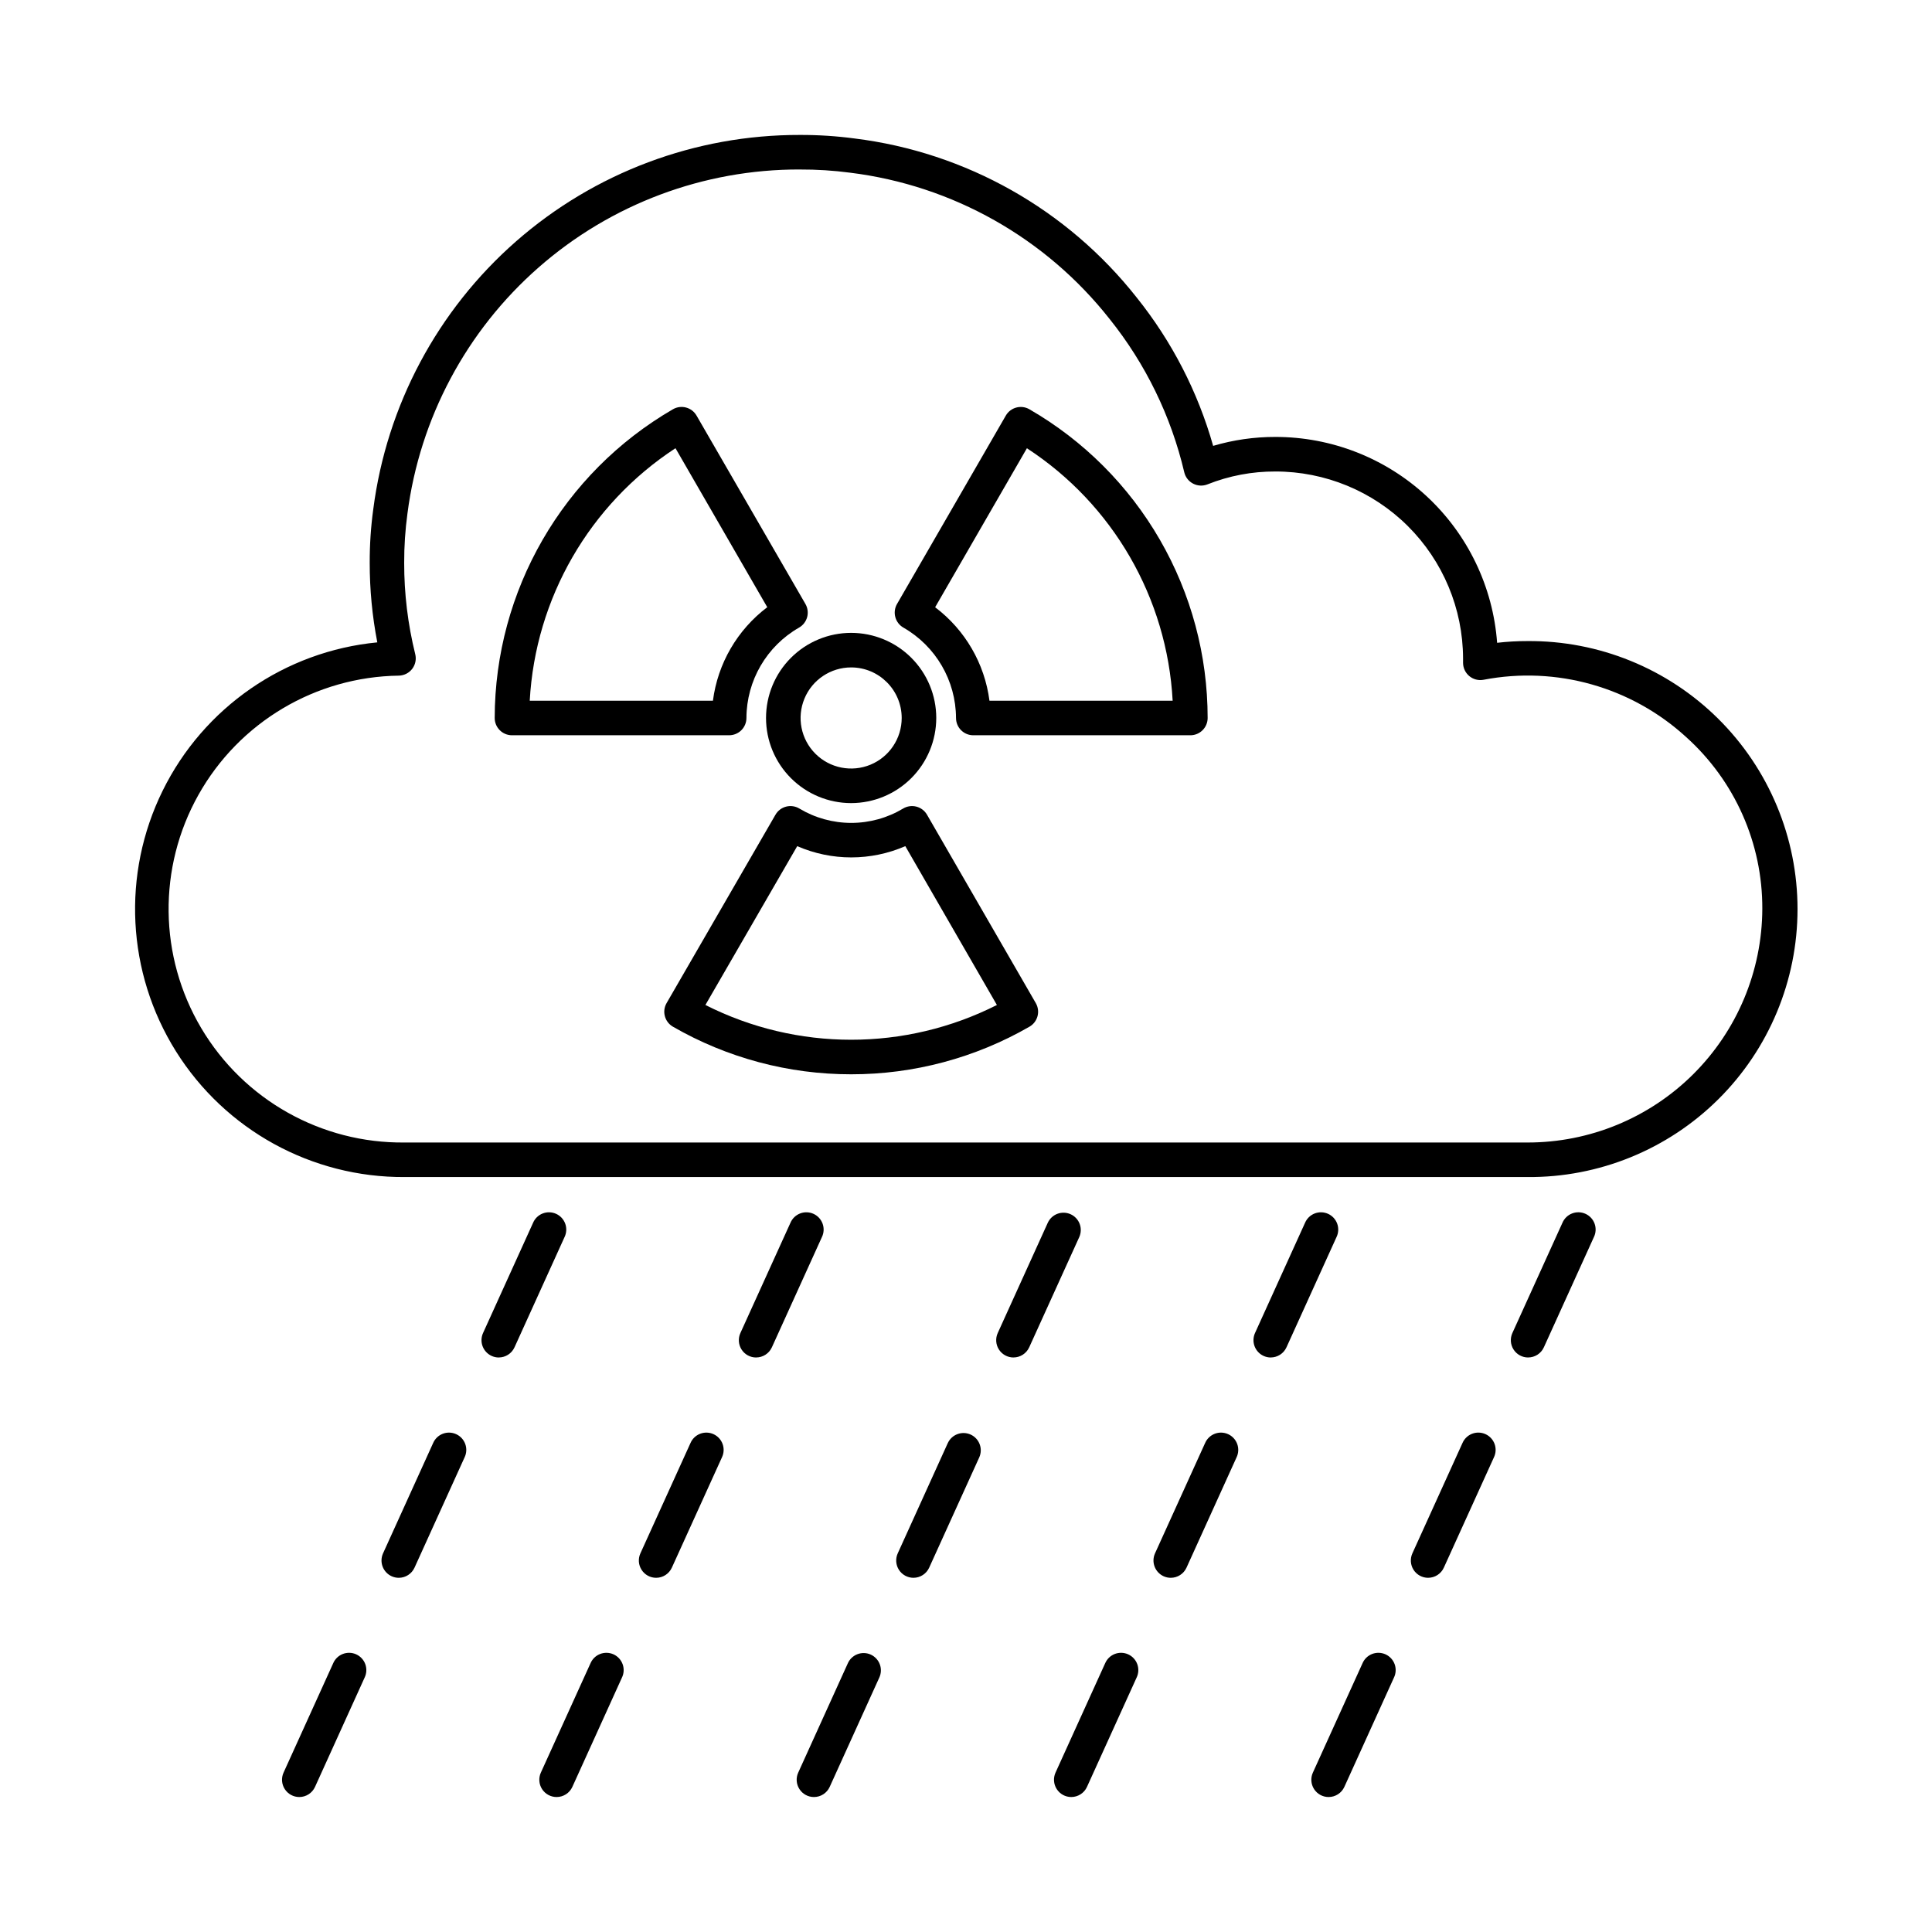
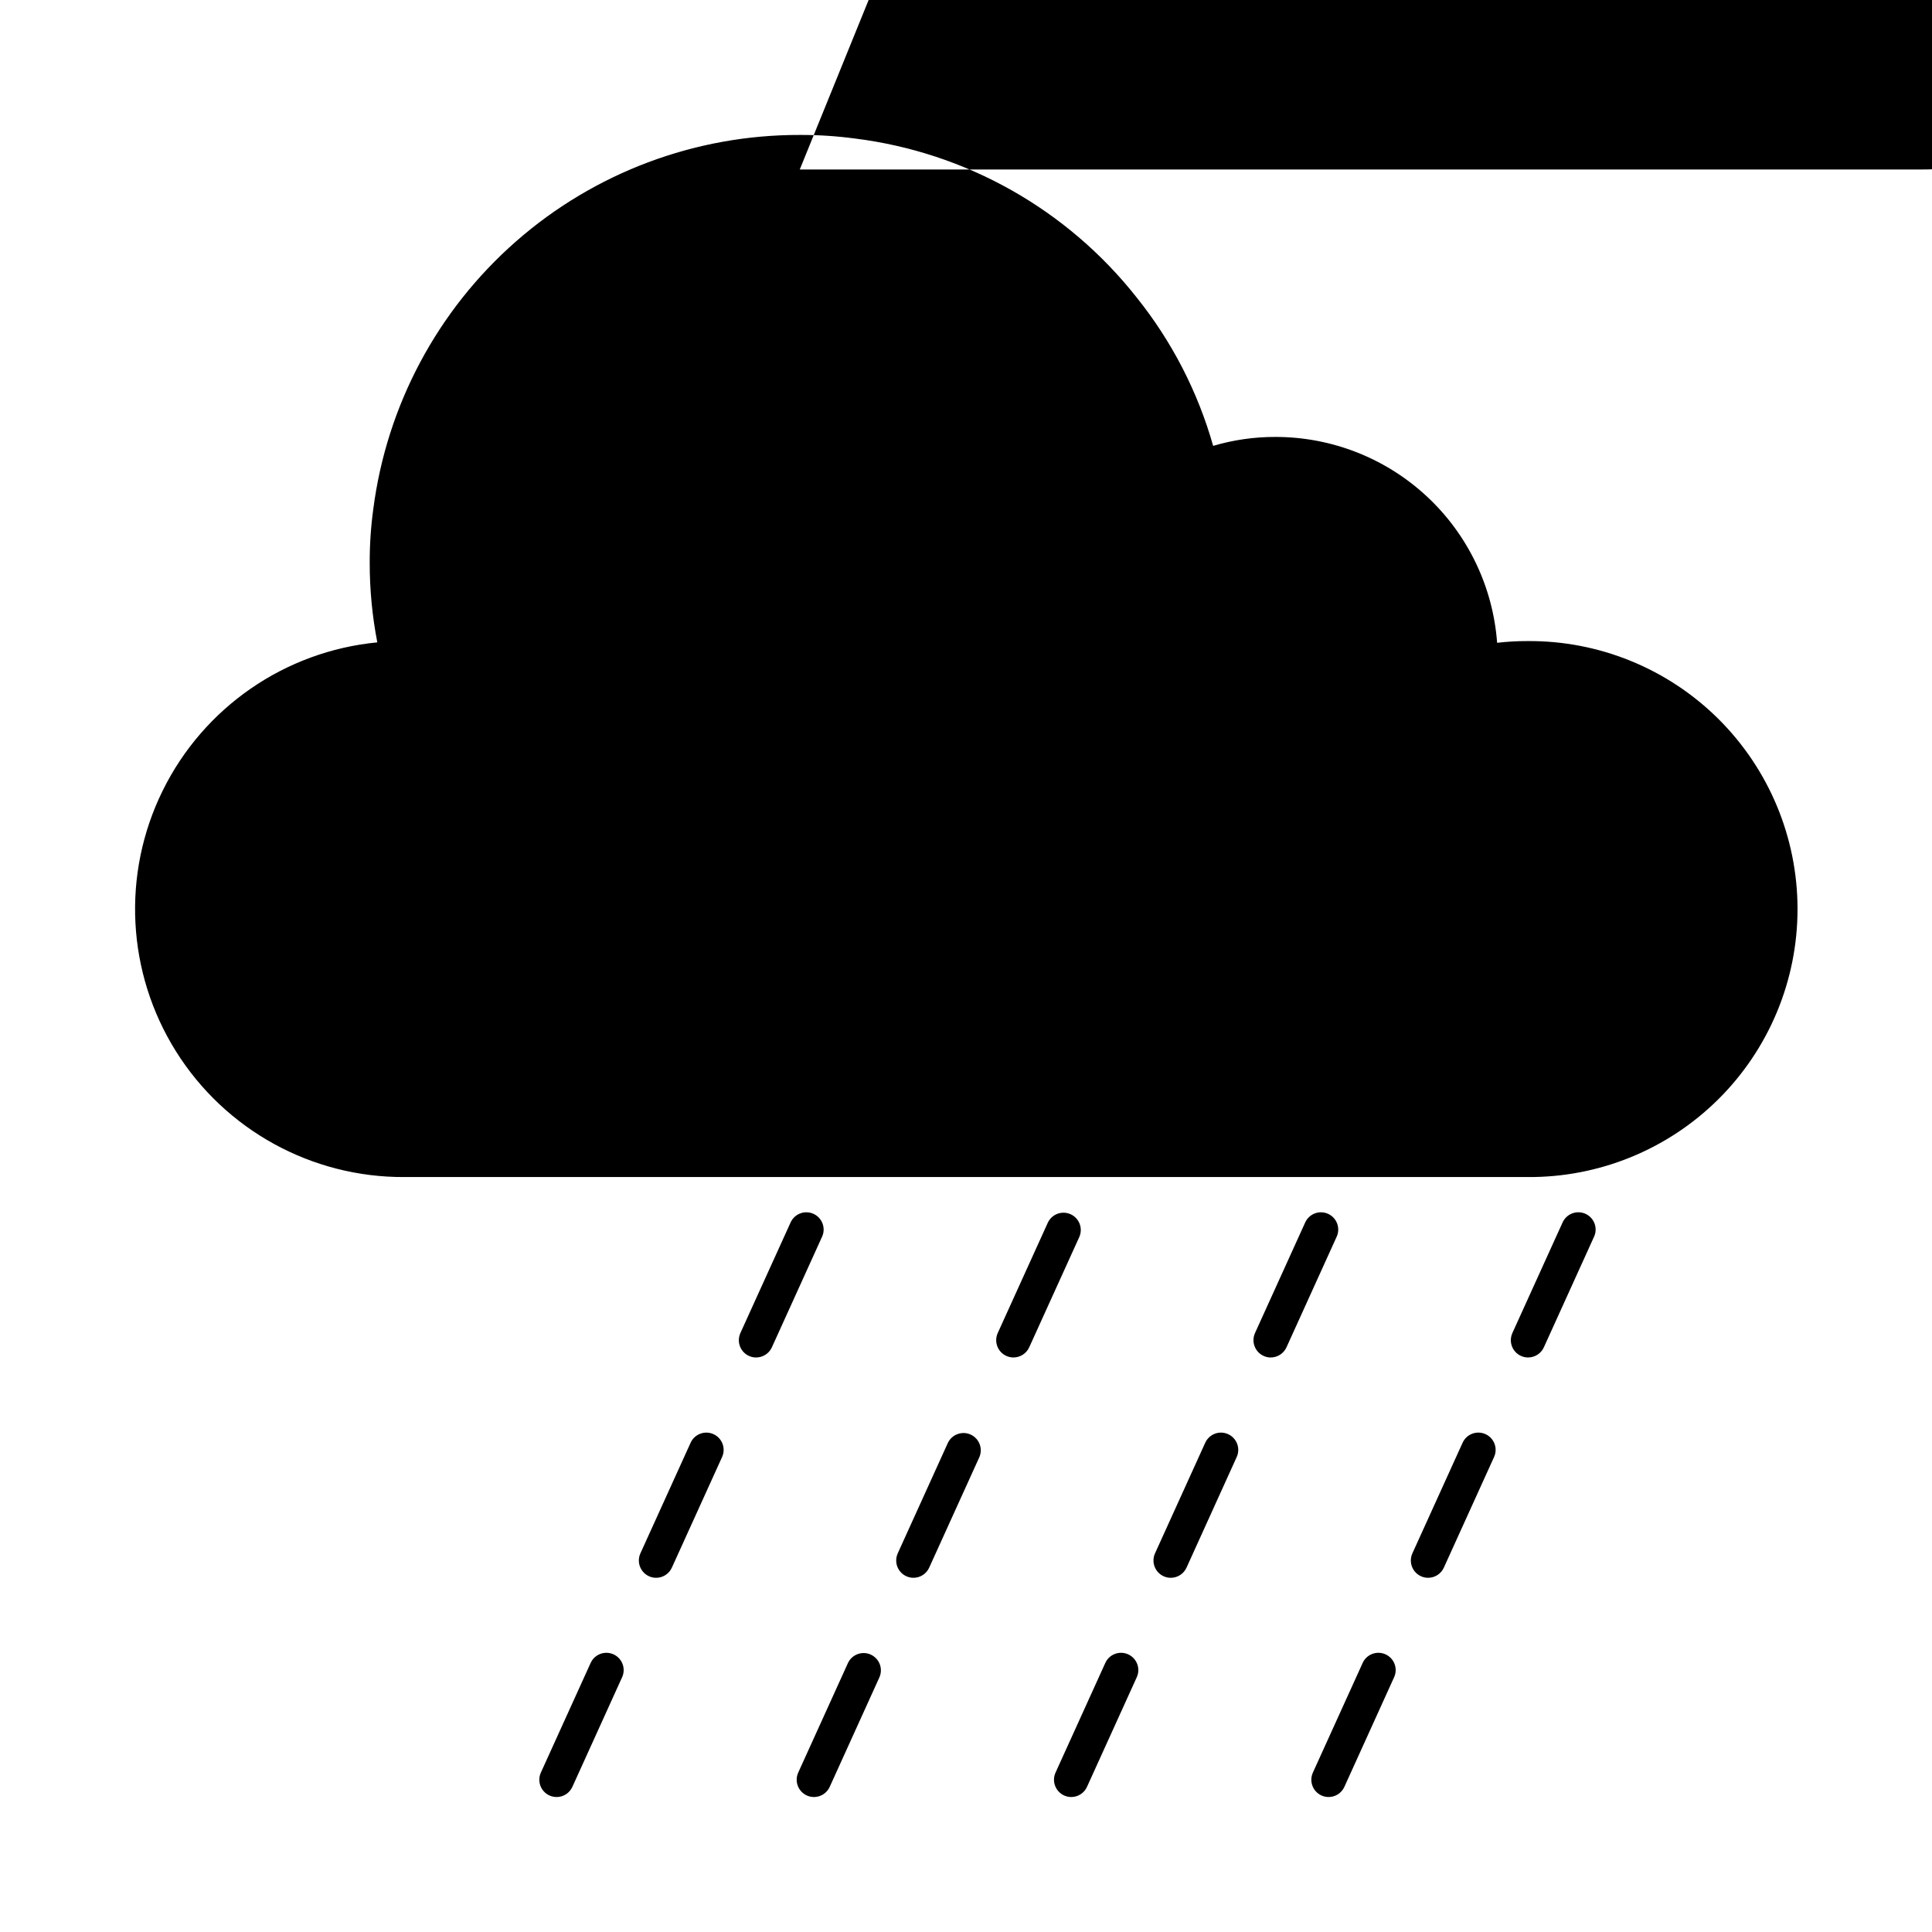
<svg xmlns="http://www.w3.org/2000/svg" fill="#000000" width="800px" height="800px" version="1.1" viewBox="144 144 512 512">
  <g>
-     <path d="m548.77 455.93h-297.55c-24.605 0.145-47.531-12.465-60.594-33.32-13.059-20.855-14.395-46.984-3.523-69.059 10.867-22.078 32.395-36.953 56.887-39.316-1.344-6.945-2.019-14-2.012-21.07-0.016-4.773 0.301-9.539 0.949-14.266 3.555-27.449 16.996-52.66 37.805-70.91s47.559-28.285 75.234-28.227c4.859-0.016 9.711 0.297 14.523 0.938 29.504 3.66 56.367 18.812 74.762 42.164 9.309 11.613 16.195 24.977 20.246 39.297 5.352-1.582 10.906-2.379 16.488-2.367 14.875-0.012 29.203 5.609 40.105 15.727 10.902 10.121 17.57 23.992 18.664 38.828 2.66-0.309 5.336-0.461 8.016-0.457 18.934-0.152 37.145 7.262 50.59 20.598 13.441 13.336 21.004 31.488 21.004 50.422 0 18.934-7.562 37.086-21.004 50.422-13.445 13.336-31.656 20.75-50.59 20.598zm-192.82-267.02v0.004c-25.457-0.062-50.062 9.164-69.199 25.949-19.141 16.781-31.504 39.969-34.77 65.215-0.59 4.328-0.879 8.695-0.867 13.062-0.016 8.16 0.969 16.289 2.926 24.211 0.34 1.348 0.051 2.777-0.789 3.887-0.84 1.105-2.137 1.773-3.527 1.812-22.082 0.293-42.336 12.336-53.137 31.602-10.801 19.262-10.516 42.82 0.746 61.816 11.266 18.996 31.805 30.547 53.887 30.309h297.55c16.457 0.027 32.258-6.473 43.93-18.074 11.672-11.605 18.266-27.363 18.332-43.824 0.074-17.352-7.258-33.91-20.152-45.52-14.492-13.285-34.418-18.926-53.723-15.211-1.34 0.254-2.723-0.105-3.773-0.973-1.047-0.871-1.656-2.164-1.656-3.523v-1.184c-0.043-13.16-5.309-25.762-14.633-35.047-9.328-9.281-21.957-14.484-35.117-14.469-6.156-0.023-12.258 1.133-17.98 3.41-1.238 0.492-2.629 0.422-3.812-0.195-1.184-0.613-2.039-1.715-2.344-3.012-3.488-14.84-10.242-28.711-19.777-40.609-16.914-21.477-41.621-35.414-68.754-38.777-4.422-0.586-8.883-0.867-13.344-0.848z" />
-     <path d="m223.31 620.23c-1.555 0-3.004-0.793-3.844-2.102-0.844-1.309-0.961-2.953-0.32-4.367l13.121-28.91c0.473-1.152 1.395-2.059 2.551-2.519 1.156-0.457 2.449-0.426 3.578 0.086 1.133 0.516 2.008 1.469 2.426 2.641 0.414 1.172 0.336 2.461-0.219 3.574l-13.121 28.918c-0.746 1.637-2.375 2.684-4.172 2.68zm26.375-58.098c-0.648 0.004-1.293-0.137-1.887-0.406-1.109-0.5-1.973-1.422-2.402-2.559-0.43-1.137-0.387-2.398 0.113-3.508l13.254-29.195v0.004c0.48-1.145 1.398-2.043 2.551-2.496 1.156-0.453 2.441-0.418 3.57 0.094 1.129 0.512 2 1.461 2.418 2.625 0.418 1.168 0.344 2.453-0.203 3.566l-13.25 29.195v-0.004c-0.742 1.633-2.371 2.684-4.164 2.684zm26.5-58.383c-0.648 0-1.293-0.141-1.887-0.41-1.105-0.5-1.973-1.422-2.402-2.559-0.43-1.137-0.387-2.398 0.113-3.508l13.25-29.195v0.004c0.477-1.145 1.398-2.043 2.551-2.496 1.156-0.453 2.441-0.418 3.57 0.094 1.129 0.512 2 1.461 2.418 2.625 0.418 1.168 0.344 2.453-0.203 3.566l-13.25 29.195v-0.004c-0.742 1.629-2.367 2.676-4.16 2.68z" />
+     <path d="m548.77 455.93h-297.55c-24.605 0.145-47.531-12.465-60.594-33.32-13.059-20.855-14.395-46.984-3.523-69.059 10.867-22.078 32.395-36.953 56.887-39.316-1.344-6.945-2.019-14-2.012-21.07-0.016-4.773 0.301-9.539 0.949-14.266 3.555-27.449 16.996-52.66 37.805-70.91s47.559-28.285 75.234-28.227c4.859-0.016 9.711 0.297 14.523 0.938 29.504 3.66 56.367 18.812 74.762 42.164 9.309 11.613 16.195 24.977 20.246 39.297 5.352-1.582 10.906-2.379 16.488-2.367 14.875-0.012 29.203 5.609 40.105 15.727 10.902 10.121 17.57 23.992 18.664 38.828 2.66-0.309 5.336-0.461 8.016-0.457 18.934-0.152 37.145 7.262 50.59 20.598 13.441 13.336 21.004 31.488 21.004 50.422 0 18.934-7.562 37.086-21.004 50.422-13.445 13.336-31.656 20.75-50.59 20.598zm-192.82-267.02v0.004h297.55c16.457 0.027 32.258-6.473 43.93-18.074 11.672-11.605 18.266-27.363 18.332-43.824 0.074-17.352-7.258-33.91-20.152-45.52-14.492-13.285-34.418-18.926-53.723-15.211-1.34 0.254-2.723-0.105-3.773-0.973-1.047-0.871-1.656-2.164-1.656-3.523v-1.184c-0.043-13.16-5.309-25.762-14.633-35.047-9.328-9.281-21.957-14.484-35.117-14.469-6.156-0.023-12.258 1.133-17.98 3.41-1.238 0.492-2.629 0.422-3.812-0.195-1.184-0.613-2.039-1.715-2.344-3.012-3.488-14.84-10.242-28.711-19.777-40.609-16.914-21.477-41.621-35.414-68.754-38.777-4.422-0.586-8.883-0.867-13.344-0.848z" />
    <path d="m291.5 620.23c-1.555 0-3.004-0.789-3.848-2.098-0.84-1.309-0.961-2.957-0.32-4.371l13.125-28.91h0.004c0.473-1.152 1.391-2.059 2.547-2.519 1.156-0.457 2.449-0.426 3.582 0.086 1.133 0.516 2.008 1.469 2.422 2.641 0.418 1.172 0.34 2.461-0.215 3.574l-13.121 28.918c-0.746 1.637-2.379 2.684-4.176 2.68zm26.375-58.098c-1.555 0-3.004-0.793-3.844-2.102-0.844-1.309-0.965-2.953-0.32-4.371l13.254-29.195v0.004c0.477-1.145 1.398-2.043 2.551-2.496 1.156-0.453 2.441-0.418 3.57 0.094 1.129 0.512 2 1.461 2.418 2.625 0.418 1.168 0.344 2.453-0.203 3.566l-13.254 29.195v-0.004c-0.746 1.637-2.375 2.688-4.172 2.684zm26.5-58.383c-1.559 0-3.008-0.793-3.848-2.102-0.84-1.309-0.961-2.957-0.316-4.375l13.254-29.195v0.004c0.48-1.145 1.398-2.043 2.551-2.496 1.156-0.453 2.441-0.418 3.57 0.094 1.129 0.512 2 1.461 2.418 2.625 0.418 1.168 0.344 2.453-0.203 3.566l-13.25 29.195v-0.004c-0.746 1.637-2.379 2.684-4.176 2.68z" />
    <path d="m359.7 620.23c-1.559 0-3.004-0.793-3.844-2.102-0.844-1.309-0.965-2.953-0.32-4.367l13.121-28.91c0.484-1.133 1.406-2.019 2.555-2.465 1.148-0.445 2.426-0.41 3.547 0.098 1.121 0.512 1.988 1.449 2.41 2.606 0.422 1.156 0.359 2.434-0.172 3.543l-13.121 28.918c-0.746 1.637-2.379 2.684-4.176 2.68zm26.375-58.098c-1.555 0-3.004-0.793-3.848-2.102-0.84-1.309-0.961-2.957-0.316-4.375l13.25-29.195v0.004c0.5-1.109 1.422-1.977 2.562-2.402 1.137-0.43 2.398-0.391 3.508 0.113 1.109 0.504 1.969 1.426 2.394 2.566 0.43 1.141 0.383 2.402-0.125 3.508l-13.254 29.191c-0.742 1.637-2.371 2.691-4.172 2.691zm26.5-58.387c-1.555 0-3.004-0.793-3.848-2.102-0.84-1.309-0.961-2.957-0.316-4.375l13.25-29.195v0.004c0.5-1.109 1.422-1.977 2.562-2.406 1.137-0.426 2.398-0.387 3.508 0.117 1.109 0.504 1.969 1.426 2.398 2.566 0.426 1.141 0.379 2.402-0.125 3.508l-13.254 29.195h-0.004c-0.742 1.637-2.375 2.684-4.172 2.684z" />
    <path d="m427.89 620.23c-1.555 0-3.004-0.793-3.844-2.102s-0.961-2.953-0.32-4.367l13.121-28.91h0.004c0.469-1.152 1.391-2.059 2.547-2.519 1.156-0.457 2.449-0.426 3.582 0.086 1.133 0.516 2.008 1.469 2.422 2.641 0.418 1.172 0.34 2.461-0.215 3.574l-13.129 28.918c-0.742 1.633-2.375 2.68-4.168 2.68zm26.379-58.098c-0.652 0.004-1.297-0.137-1.887-0.406-1.109-0.5-1.973-1.422-2.402-2.559-0.43-1.137-0.391-2.398 0.109-3.508l13.254-29.195v0.004c0.48-1.145 1.402-2.043 2.555-2.496 1.152-0.453 2.441-0.418 3.566 0.094 1.129 0.512 2 1.461 2.418 2.625 0.418 1.168 0.344 2.453-0.203 3.566l-13.238 29.184c-0.742 1.637-2.375 2.691-4.172 2.691zm26.5-58.383c-0.652 0-1.297-0.141-1.887-0.41-1.109-0.5-1.973-1.422-2.402-2.559-0.43-1.137-0.391-2.398 0.109-3.508l13.25-29.195v0.004c0.48-1.145 1.398-2.043 2.555-2.496 1.152-0.453 2.438-0.418 3.566 0.094 1.129 0.512 2 1.461 2.418 2.625 0.418 1.168 0.344 2.453-0.203 3.566l-13.25 29.195v-0.004c-0.742 1.629-2.367 2.676-4.156 2.68z" />
    <path d="m496.09 620.23c-1.559 0-3.004-0.793-3.848-2.102-0.84-1.309-0.961-2.953-0.316-4.367l13.125-28.91c0.473-1.152 1.395-2.059 2.547-2.519 1.156-0.457 2.449-0.426 3.582 0.086 1.133 0.516 2.008 1.469 2.426 2.641 0.414 1.172 0.336 2.461-0.219 3.574l-13.121 28.918c-0.746 1.637-2.379 2.684-4.176 2.68zm26.371-58.098c-1.559 0-3.008-0.793-3.848-2.102s-0.961-2.957-0.316-4.375l13.254-29.195v0.004c0.48-1.145 1.398-2.043 2.551-2.496 1.156-0.453 2.441-0.418 3.57 0.094 1.129 0.512 2 1.461 2.418 2.625 0.418 1.168 0.344 2.453-0.203 3.562l-13.254 29.195c-0.742 1.637-2.375 2.688-4.172 2.688zm26.5-58.387c-1.559 0-3.004-0.793-3.848-2.102-0.84-1.309-0.961-2.957-0.316-4.375l13.254-29.195v0.004c0.48-1.145 1.398-2.043 2.555-2.496 1.152-0.453 2.438-0.418 3.566 0.094 1.129 0.512 2 1.457 2.418 2.625 0.418 1.168 0.344 2.453-0.203 3.562l-13.25 29.195c-0.742 1.637-2.379 2.688-4.176 2.684z" />
    <path d="m369.56 356.83c-5.981 0-11.719-2.379-15.949-6.609s-6.606-9.965-6.606-15.949c0-5.981 2.375-11.719 6.606-15.949 4.231-4.231 9.969-6.609 15.949-6.609 5.984 0 11.723 2.379 15.953 6.609 4.231 4.231 6.606 9.969 6.606 15.949-0.008 5.981-2.387 11.715-6.613 15.941-4.231 4.231-9.965 6.609-15.945 6.617zm0-35.953v-0.004c-5.418 0-10.301 3.266-12.375 8.273-2.074 5.004-0.93 10.766 2.902 14.598 3.832 3.832 9.594 4.977 14.602 2.906 5.004-2.074 8.27-6.961 8.27-12.379-0.008-7.394-6-13.391-13.398-13.398z" />
-     <path d="m369.56 428.7c-16.578 0.012-32.867-4.34-47.23-12.617-2.188-1.262-2.941-4.062-1.676-6.254l28.855-49.922c0.613-1.066 1.629-1.836 2.816-2.144 1.188-0.309 2.449-0.129 3.504 0.504 4.156 2.492 8.914 3.809 13.758 3.809 4.848 0 9.602-1.316 13.758-3.809 1.055-0.633 2.316-0.812 3.504-0.504 1.191 0.309 2.203 1.078 2.816 2.144l28.828 49.922c1.266 2.191 0.516 4.992-1.676 6.254-14.371 8.281-30.672 12.633-47.258 12.617zm-38.621-18.367h0.004c24.281 12.281 52.961 12.281 77.246 0l-24.273-42.09v-0.004c-9.137 3.977-19.512 3.977-28.645 0zm128.52-71.48h-57.527c-2.527 0-4.578-2.051-4.578-4.582-0.039-9.898-5.352-19.023-13.938-23.945-1.059-0.605-1.832-1.605-2.148-2.781-0.32-1.176-0.156-2.43 0.453-3.484l28.828-49.922c1.266-2.191 4.066-2.941 6.254-1.676 14.363 8.289 26.289 20.215 34.578 34.574 8.293 14.363 12.656 30.652 12.656 47.234 0 1.215-0.48 2.379-1.34 3.238-0.859 0.859-2.023 1.344-3.238 1.344zm-53.242-9.16h48.551-0.004c-1.465-27.188-15.812-52.043-38.625-66.902l-24.32 42.137c7.934 5.984 13.121 14.91 14.398 24.766zm-69.004 9.16h-57.531c-2.531 0-4.582-2.051-4.582-4.582 0.055-33.734 18.047-64.898 47.234-81.812 2.191-1.266 4.992-0.516 6.258 1.676l28.855 49.922c0.609 1.055 0.773 2.312 0.457 3.488-0.32 1.176-1.094 2.176-2.152 2.781-8.59 4.918-13.902 14.043-13.938 23.941 0 1.219-0.484 2.387-1.348 3.25-0.863 0.859-2.035 1.34-3.254 1.336zm-52.828-9.16h48.551-0.004c1.277-9.859 6.469-18.789 14.402-24.777l-24.324-42.137c-22.781 14.895-37.121 39.738-38.625 66.914z" />
  </g>
</svg>